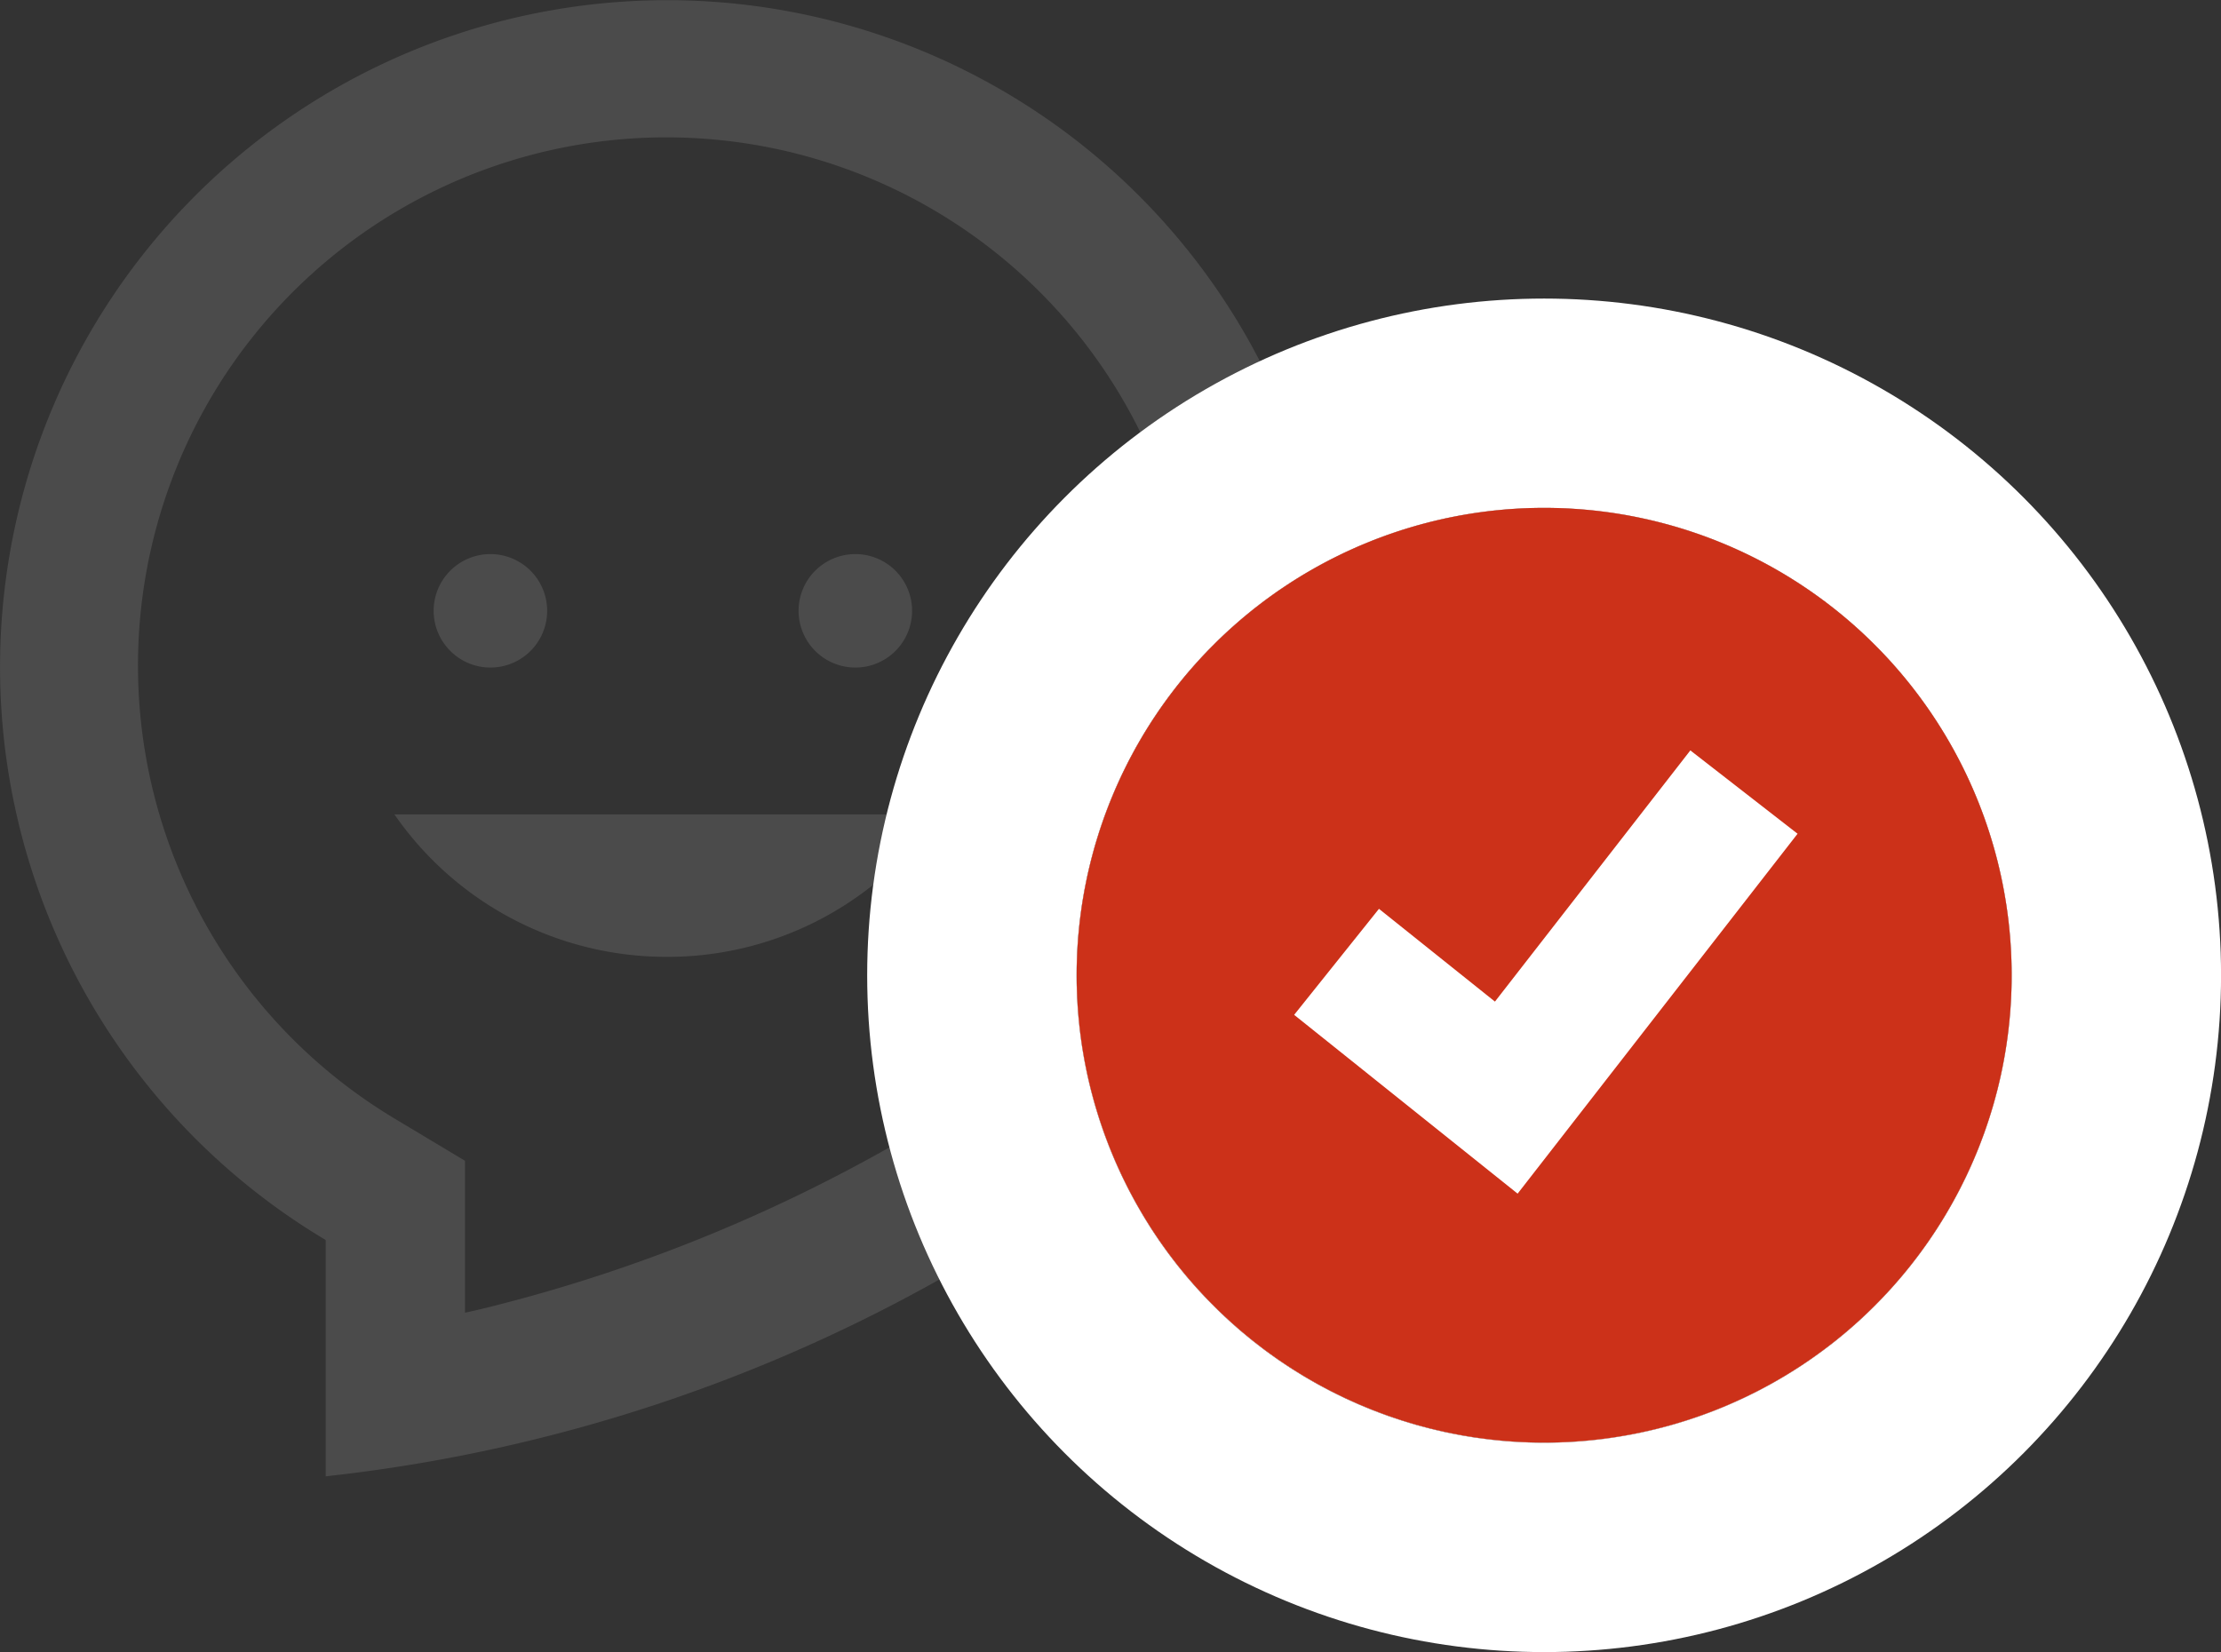
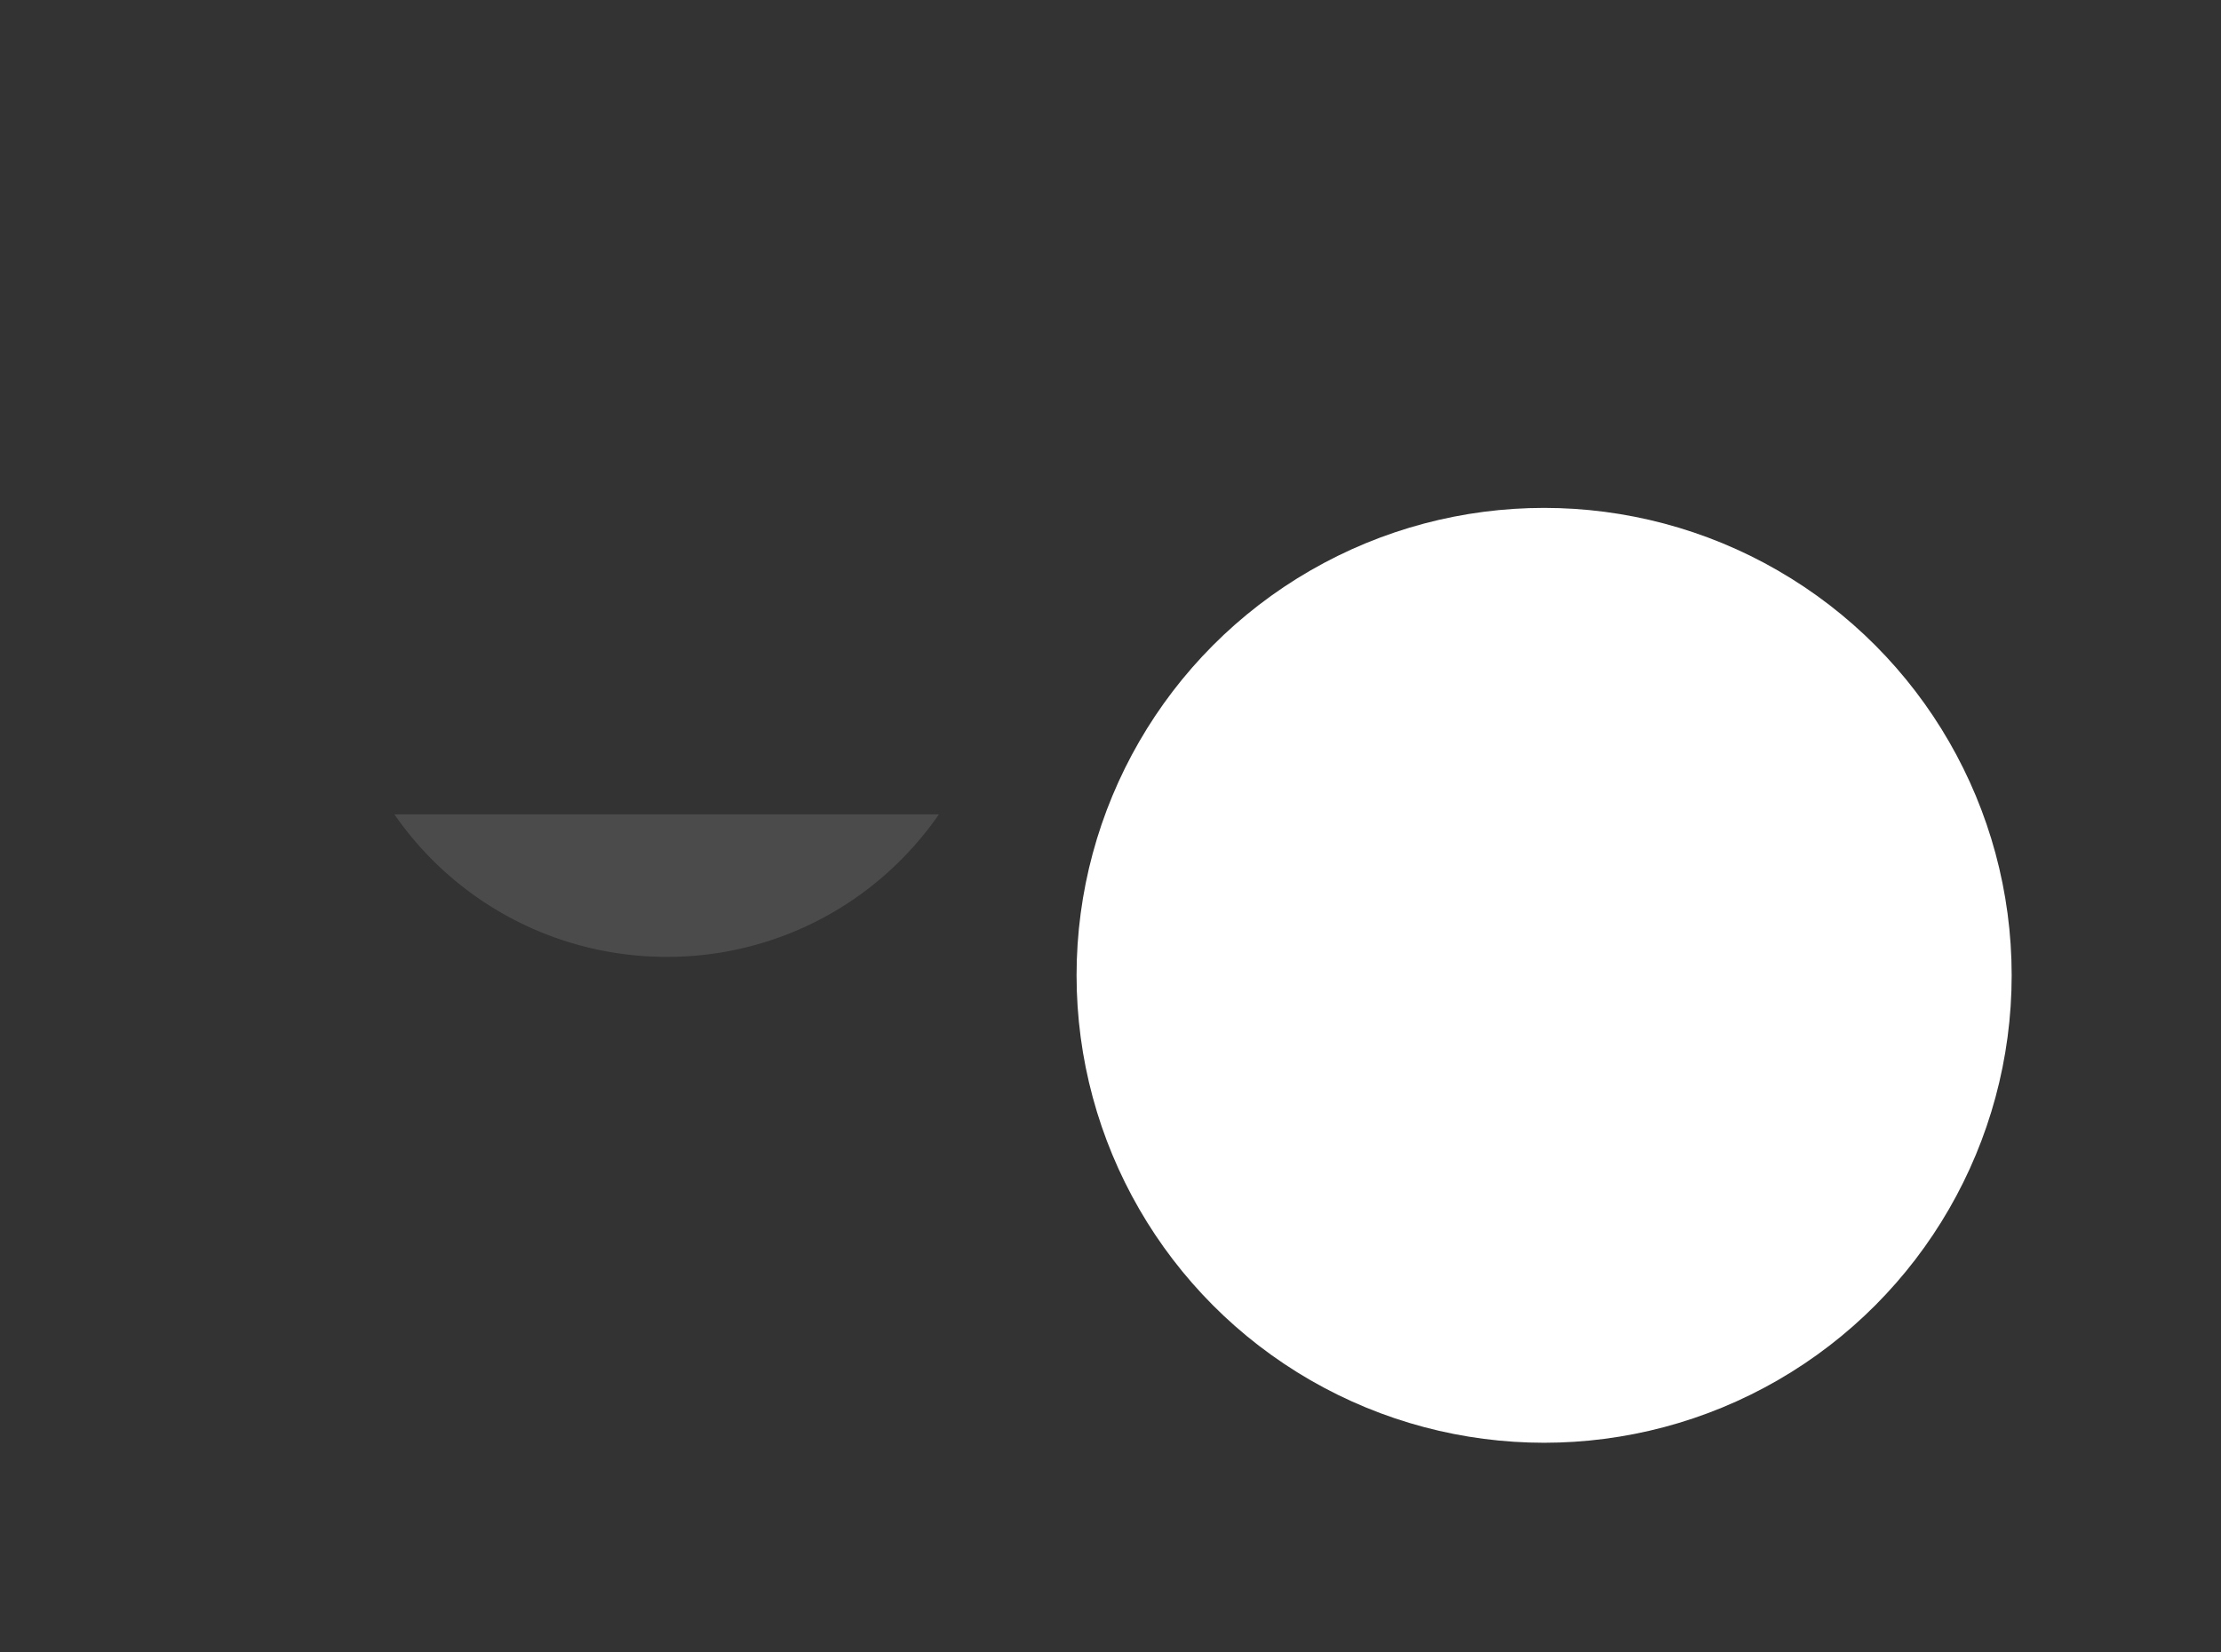
<svg xmlns="http://www.w3.org/2000/svg" width="39.565" height="29.437" viewBox="0 0 39.565 29.437">
  <rect x="0" y="0" width="39.565" height="29.437" fill="#333333" stroke="none" />
  <g data-name="グループ 215" fill="#4b4b4b">
-     <path data-name="パス 1053" d="M27.718 6.167a9.462 9.462 0 0 0-4.743 1.269l-.059.036-.014-.036a11.883 11.883 0 1 0-17.1 14.659v4.211a28.68 28.68 0 0 0 11.673-3.938 11.936 11.936 0 0 0 1.345-.839q.442-.318.85-.674l.047-.042.025.042a9.533 9.533 0 0 0 2.419 2.538 9.738 9.738 0 0 0 1.076.672 22.953 22.953 0 0 0 9.335 3.15v-3.369a9.506 9.506 0 0 0-4.861-17.672zm-7.5 10.066a9.521 9.521 0 0 1-2.845 3.281 9.712 9.712 0 0 1-1.065.665l-.045.024-.043.025a28.43 28.43 0 0 1-7.347 3.022c-.2.052-.4.1-.59.141v-2.708l-1.209-.725a9.412 9.412 0 1 1 14.208-8.081 9.291 9.291 0 0 1-1.065 4.356zm10.131-2.567a.76.76 0 1 1-.537.223.76.76 0 0 1 .539-.223zm-4.885 0a.76.76 0 1 1-.759.76.76.76 0 0 1 .761-.76zm4.951 4.559a4.428 4.428 0 0 1-6.227-1.074h7.281a4.49 4.49 0 0 1-1.054 1.074z" />
-     <path data-name="パス 1054" d="M8.736 11.895a1.011 1.011 0 1 0-1.011-1.011 1.012 1.012 0 0 0 1.011 1.011z" />
-     <path data-name="パス 1055" d="M15.238 11.895a1.011 1.011 0 1 0-1.012-1.011 1.012 1.012 0 0 0 1.012 1.011z" />
    <path data-name="パス 1056" d="M11.882 17.05a5.868 5.868 0 0 0 3.444-1.11 5.94 5.94 0 0 0 1.4-1.429h-9.7a5.891 5.891 0 0 0 4.85 2.539z" />
  </g>
  <g data-name="グループ 216">
    <g data-name="楕円形 30" transform="translate(19.178 9.05)" fill="#fff" stroke="#fff" stroke-miterlimit="10" stroke-width="3.73">
      <circle cx="8.329" cy="8.329" r="8.329" stroke="none" />
-       <circle cx="8.329" cy="8.329" r="10.194" fill="none" />
    </g>
-     <path data-name="パス 1057" d="M27.507 9.049a8.328 8.328 0 1 0 8.329 8.329 8.328 8.328 0 0 0-8.329-8.329zm-.472 12.22l-3.981-3.186 1.511-1.889 2.066 1.653 3.481-4.476 1.91 1.485z" fill="#cc3119" />
  </g>
</svg>